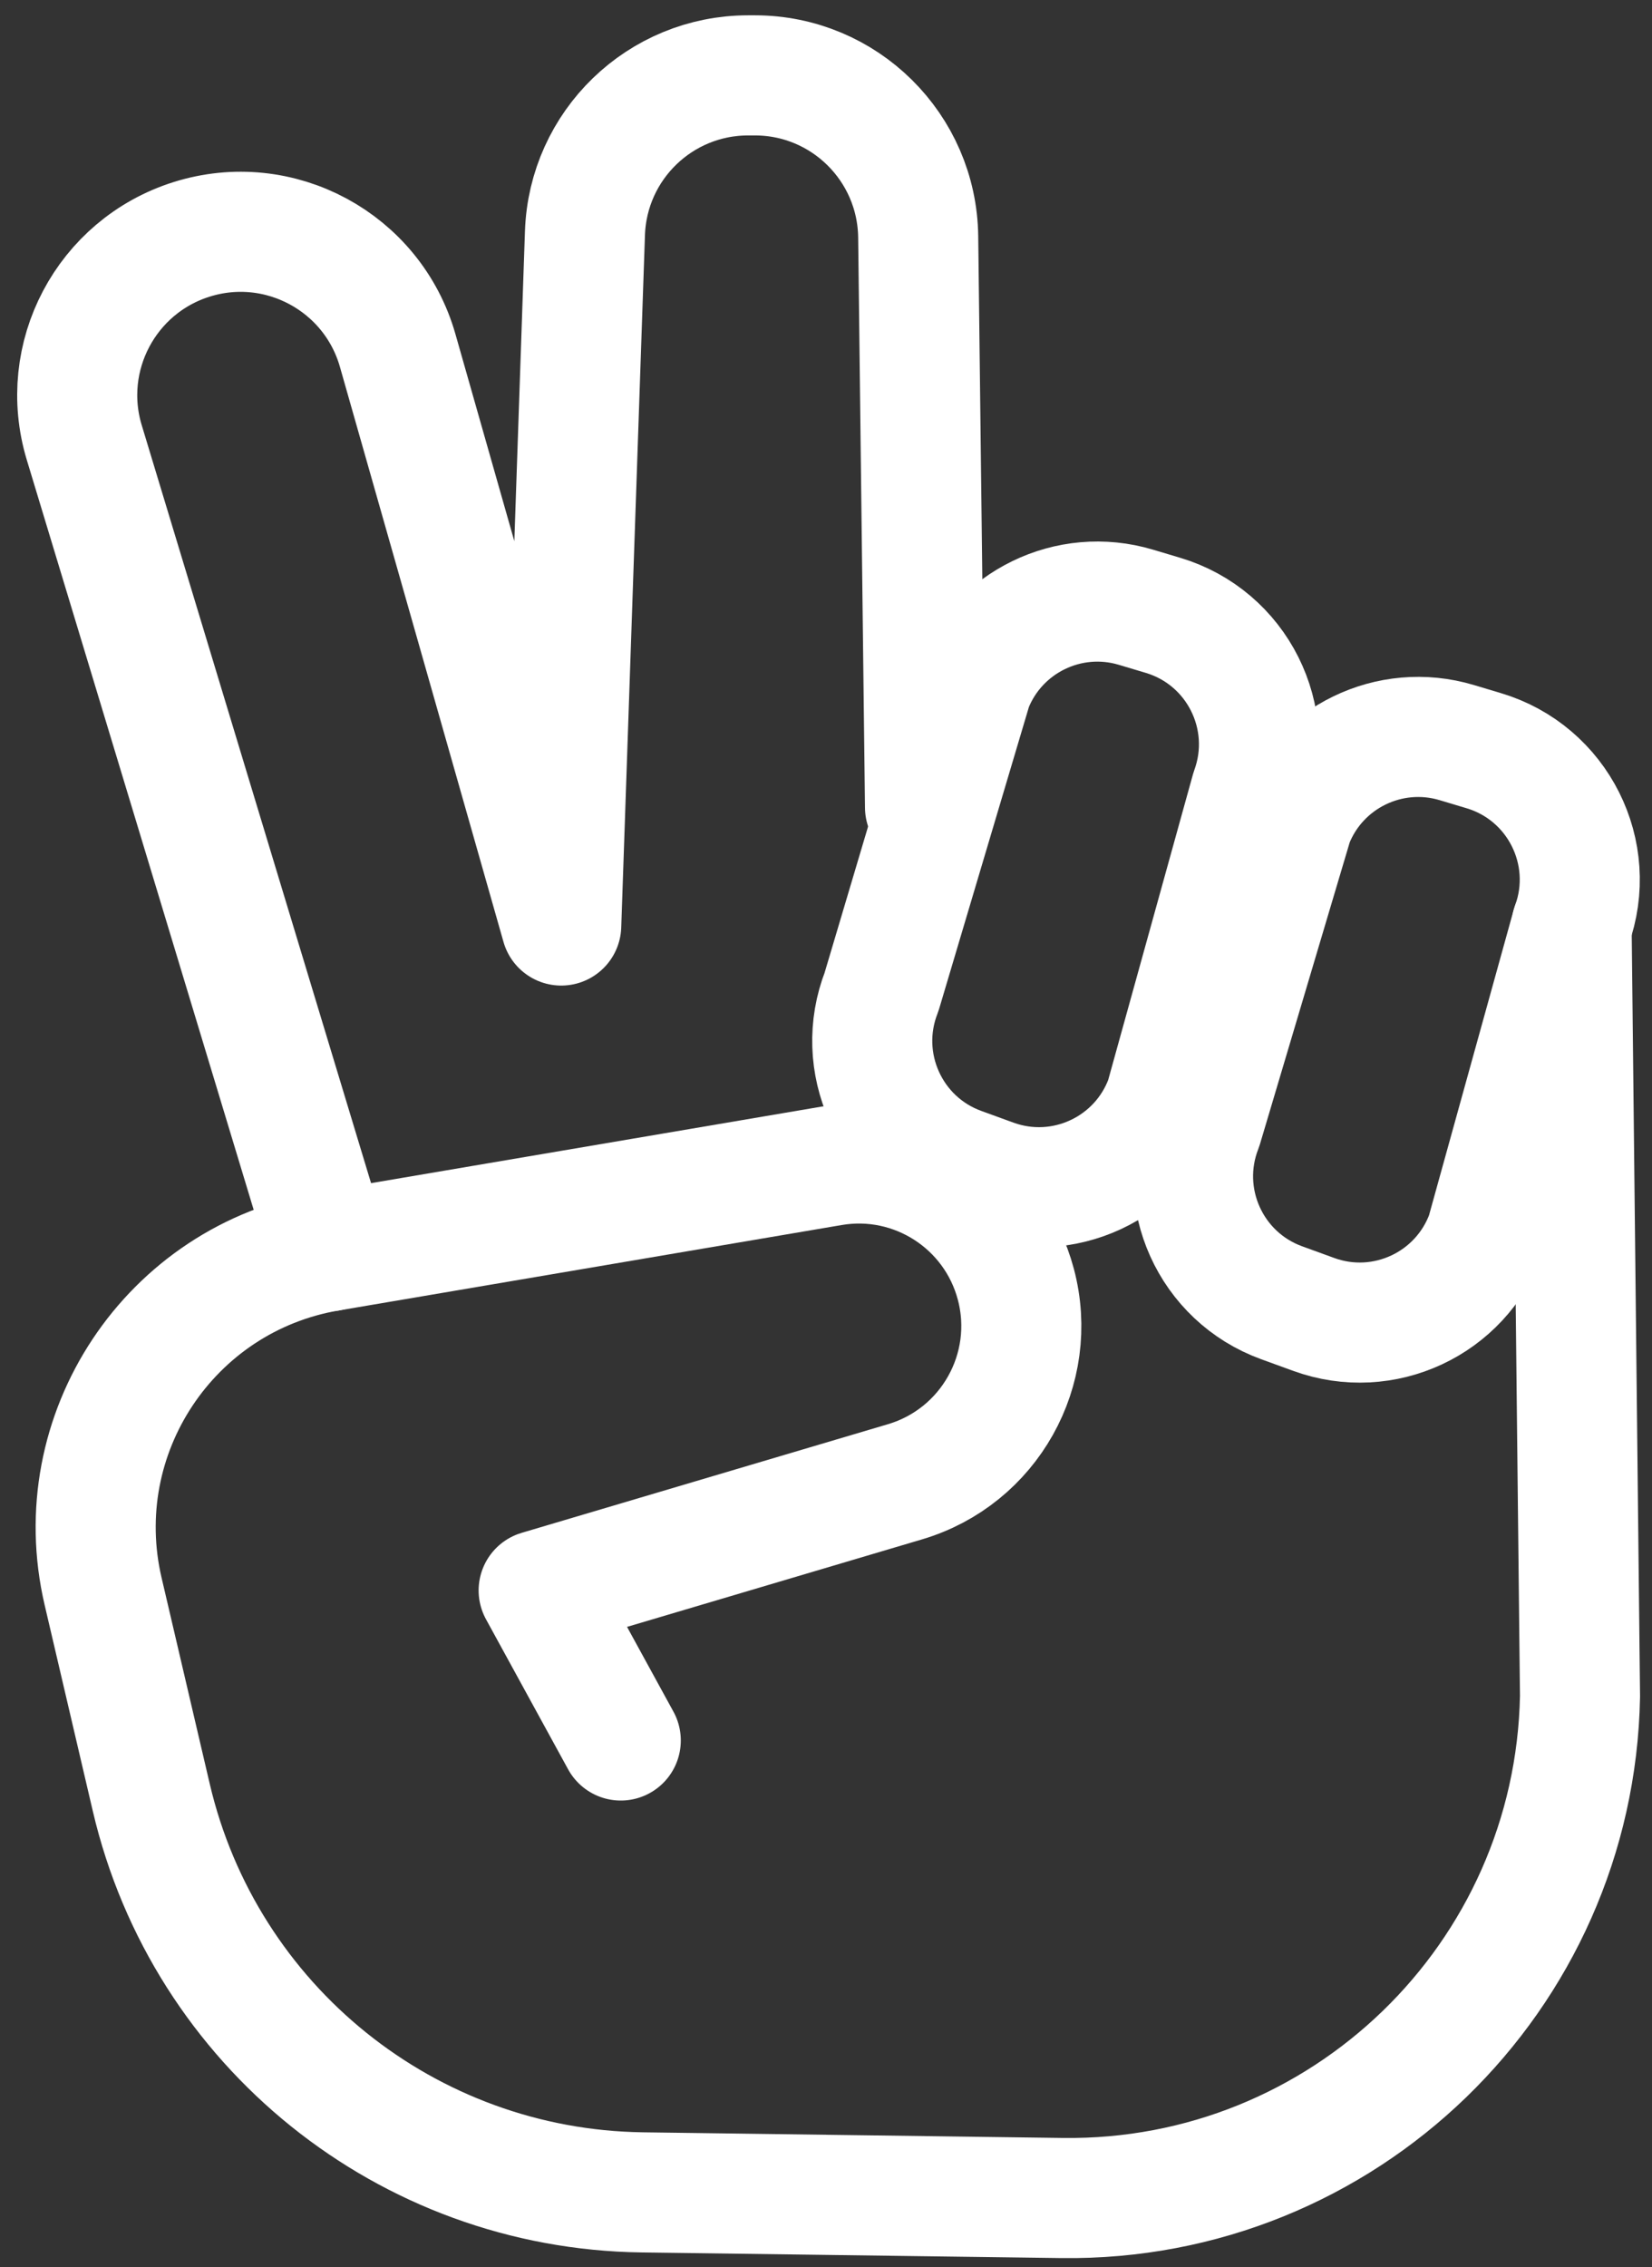
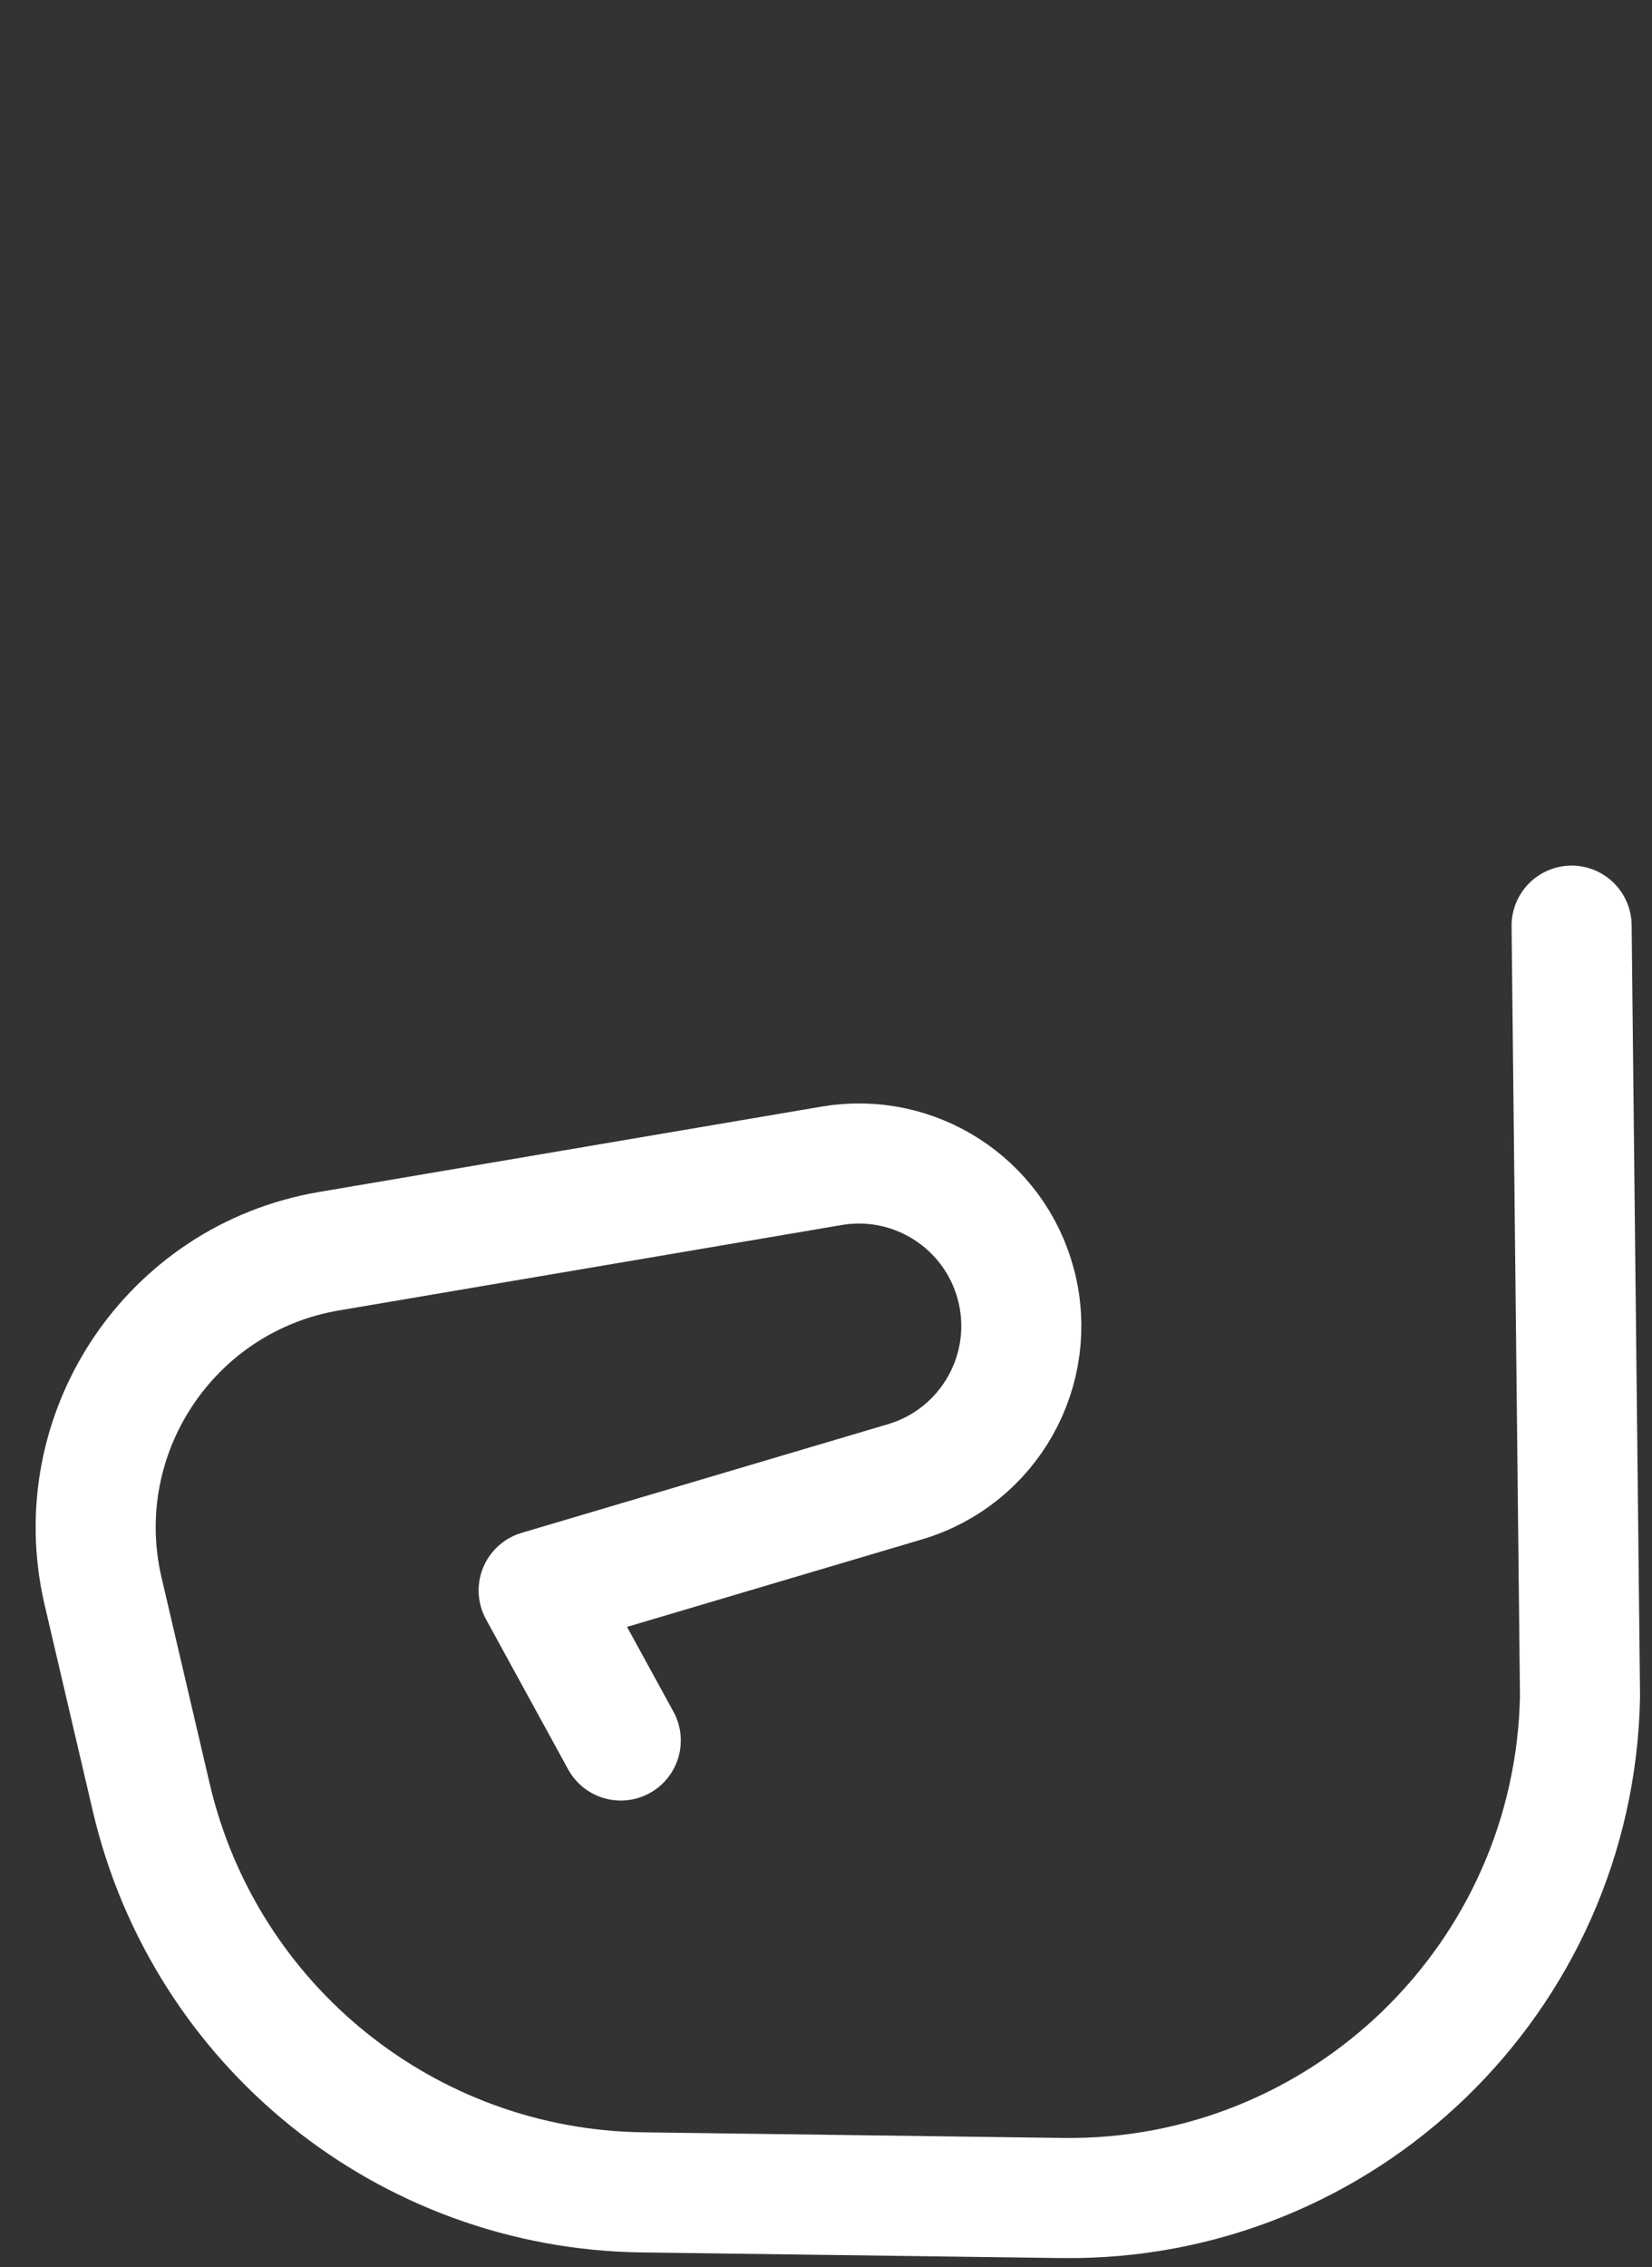
<svg xmlns="http://www.w3.org/2000/svg" width="78" height="107" viewBox="0 0 78 107" fill="none">
  <rect x="0" y="0" width="78" height="107" fill="#333333" stroke="none" />
  <path d="M29.31 82.137L25.433 75.057L42.733 69.928C46.71 68.748 49.029 64.619 47.964 60.608C46.946 56.777 43.176 54.353 39.269 55.017L15.53 59.048C8.014 60.325 3.132 67.675 4.868 75.099L7.142 84.825C9.669 95.625 19.23 103.313 30.32 103.463L50.145 103.729C63.424 103.907 74.352 93.327 74.601 80.051L74.204 43.685" stroke="white" stroke-width="5.669" stroke-miterlimit="10" stroke-linecap="round" stroke-linejoin="round" />
-   <path d="M62.032 62.032L60.511 61.479C57.156 60.259 55.467 56.515 56.771 53.192L61.051 38.807C62.256 35.735 65.616 34.099 68.779 35.044L70.057 35.427C73.559 36.474 75.455 40.252 74.204 43.685L70.167 58.24C68.965 61.532 65.325 63.23 62.032 62.032Z" stroke="white" stroke-width="5.669" stroke-miterlimit="10" stroke-linecap="round" stroke-linejoin="round" />
-   <path d="M46.886 55.645L45.364 55.091C42.01 53.873 40.32 50.127 41.624 46.804L45.904 32.419C47.11 29.347 50.47 27.711 53.632 28.657L54.911 29.039C58.412 30.086 60.308 33.864 59.058 37.298L55.02 51.852C53.819 55.145 50.179 56.842 46.886 55.645Z" stroke="white" stroke-width="5.669" stroke-miterlimit="10" stroke-linecap="round" stroke-linejoin="round" />
-   <path d="M15.531 59.049L3.979 20.887C2.753 16.842 5.012 12.566 9.044 11.297C13.185 9.993 17.588 12.365 18.777 16.542L26.499 43.677L27.619 11.005C27.76 6.851 31.169 3.557 35.325 3.557H35.642C39.864 3.557 43.301 6.954 43.353 11.178L43.675 38.098" stroke="white" stroke-width="5.669" stroke-miterlimit="10" stroke-linecap="round" stroke-linejoin="round" />
</svg>